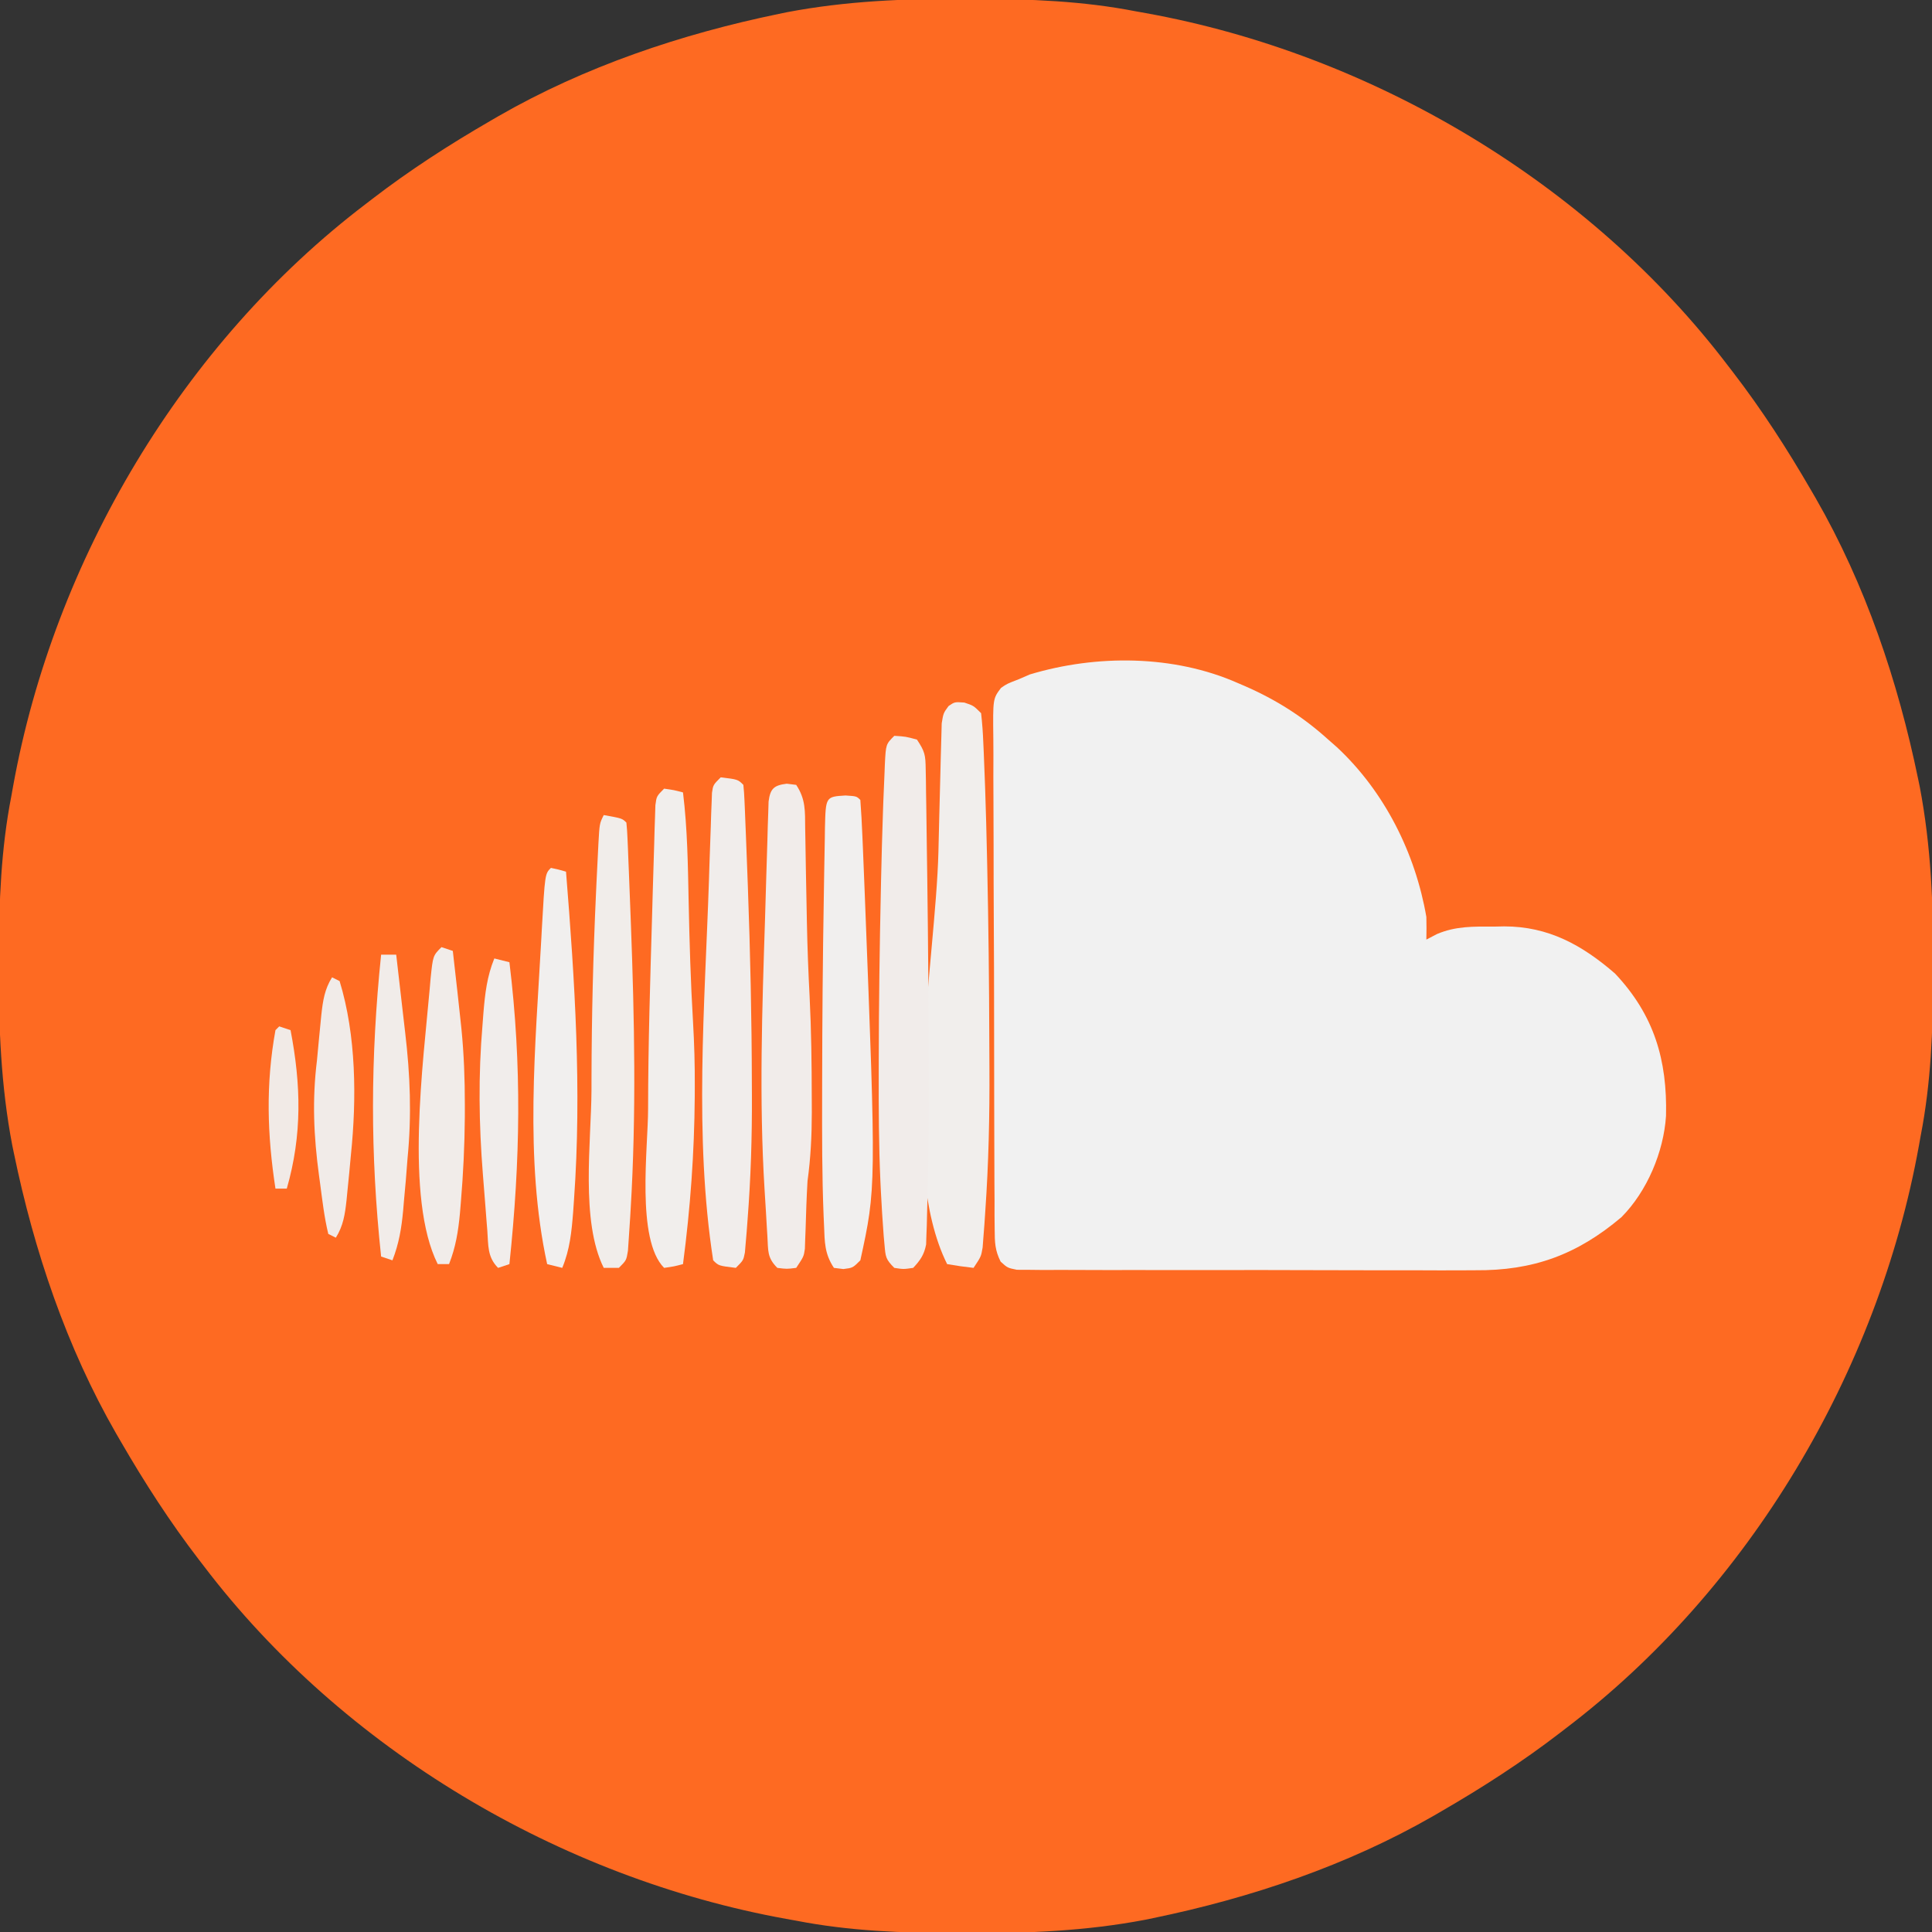
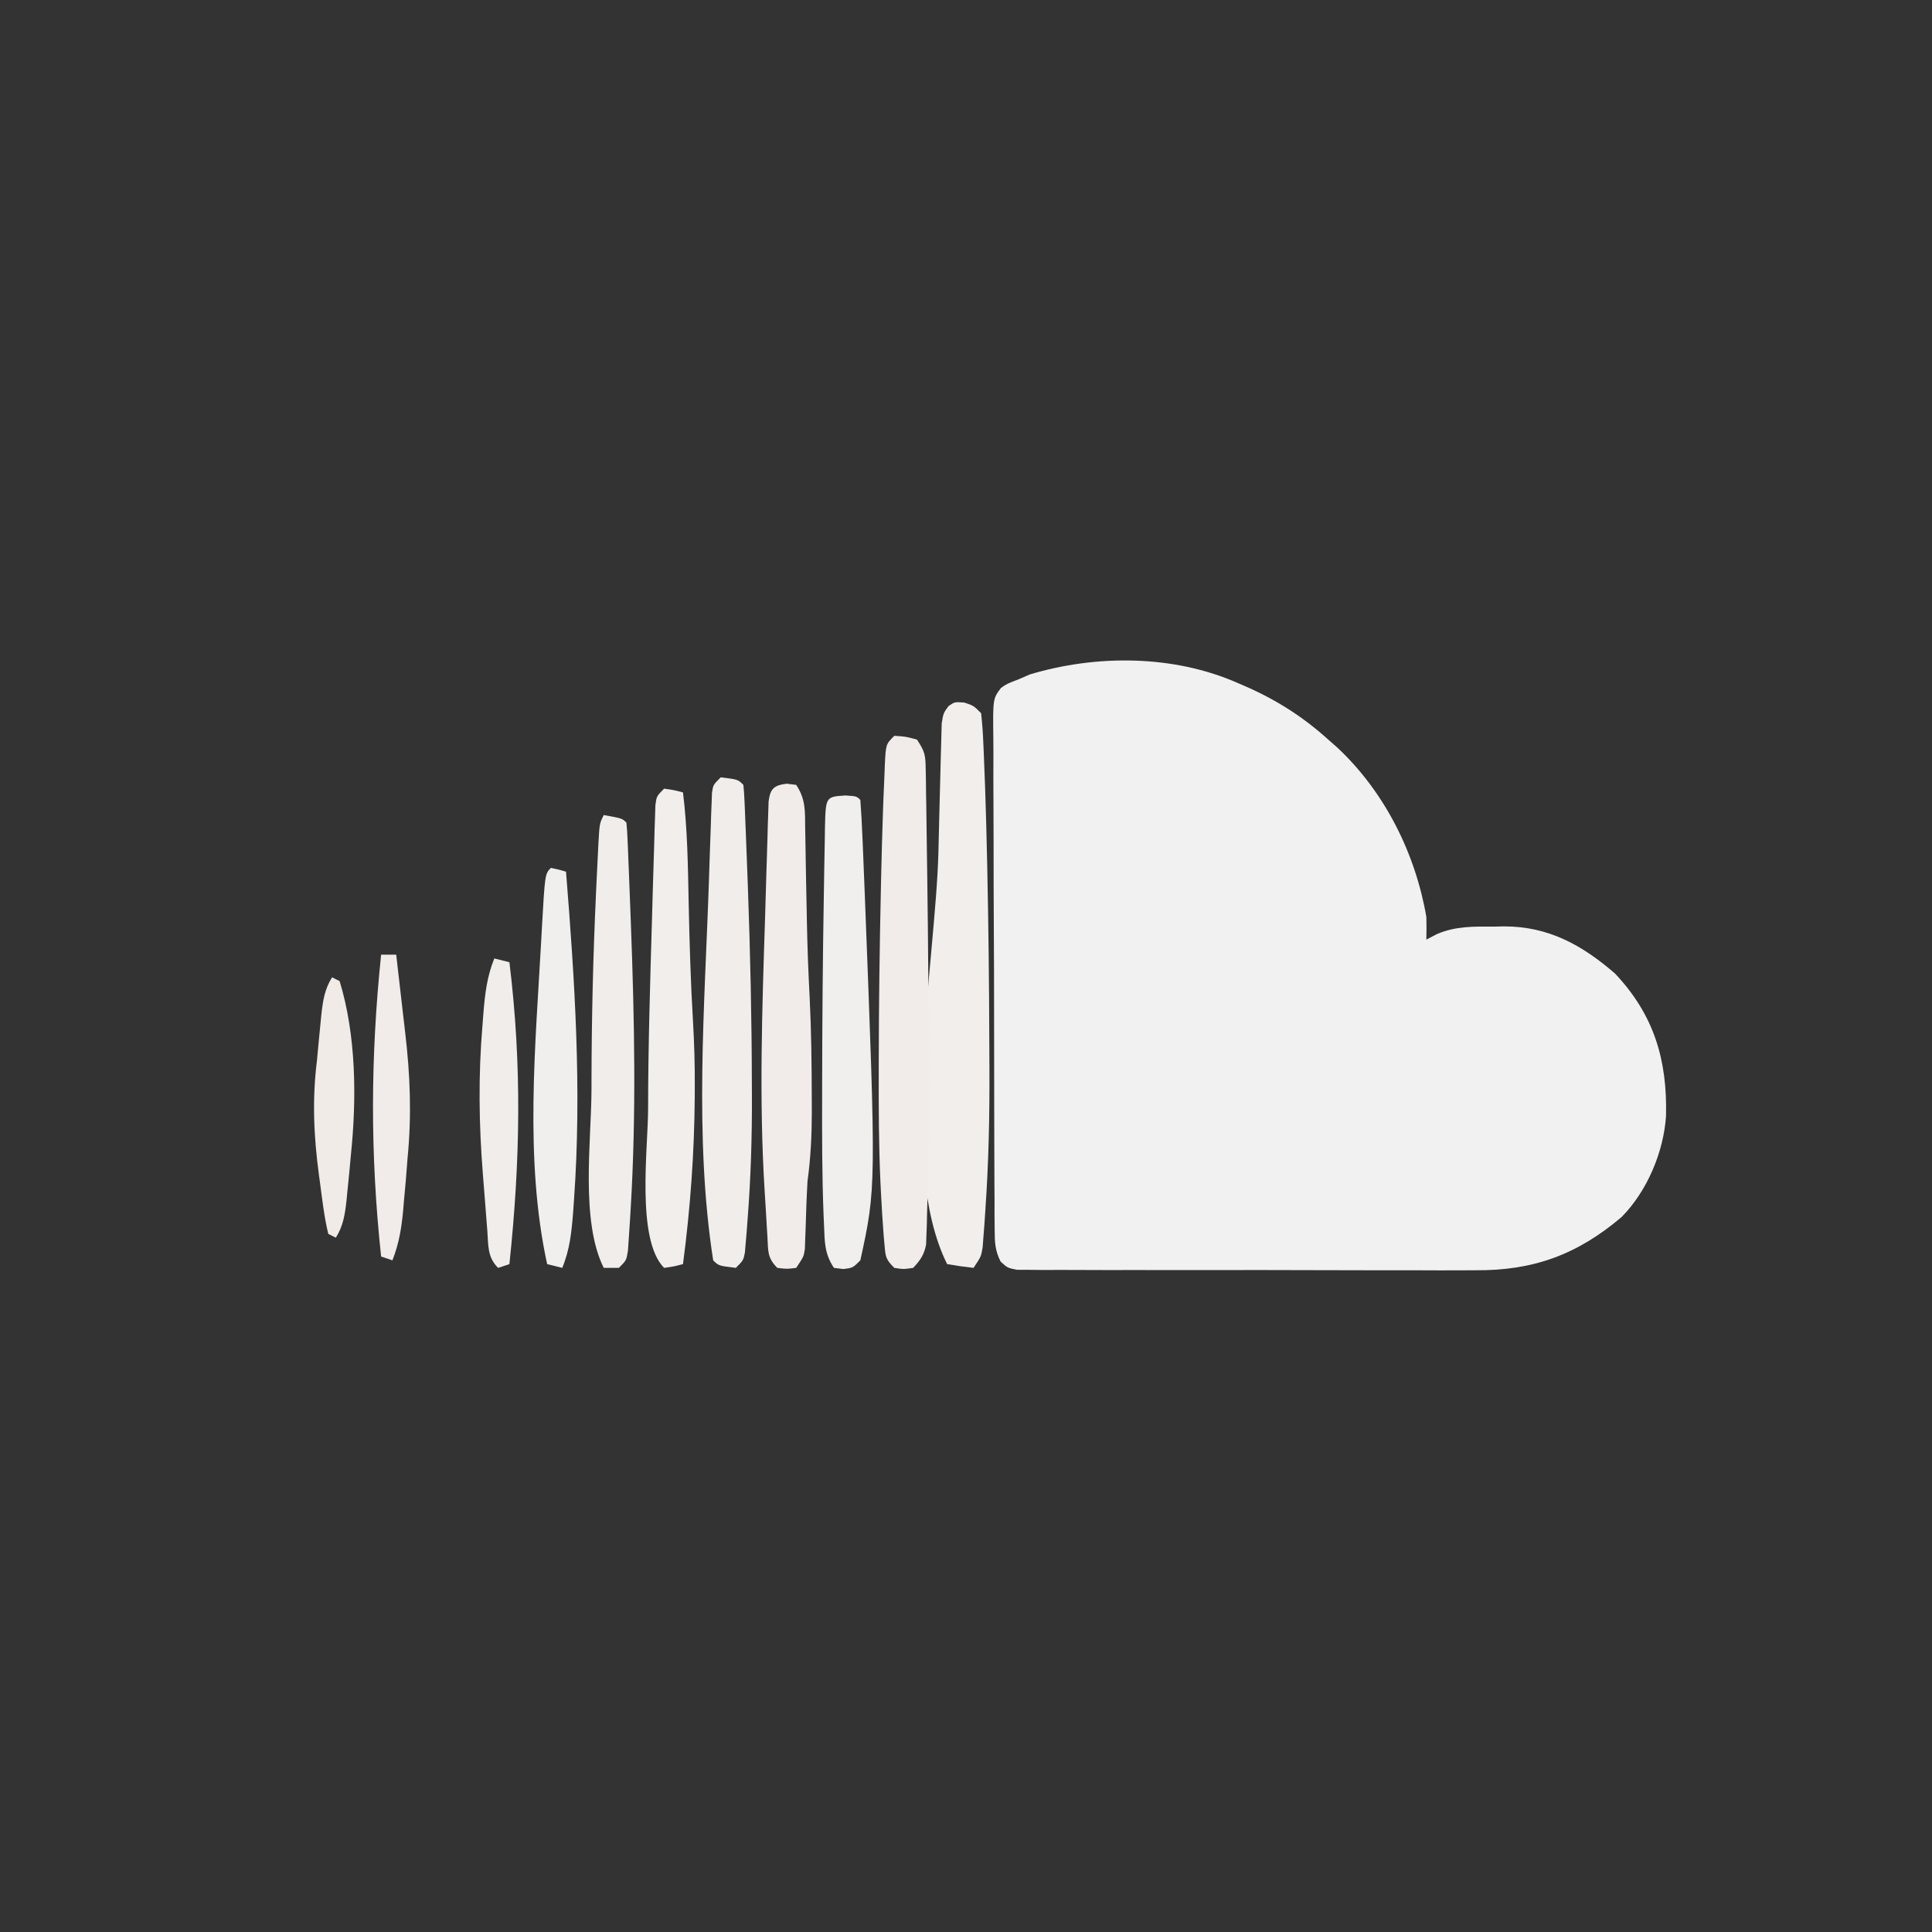
<svg xmlns="http://www.w3.org/2000/svg" version="1.1" width="512" height="512">
  <rect width="100%" height="100%" fill="#333333" stroke="none" />
-   <path d="M0 0 C1.451 0.003 1.451 0.003 2.931 0.006 C17.264 0.051 31.21 0.56 45.312 3.312 C46.658 3.554 46.658 3.554 48.031 3.8 C107.841 14.623 165.355 48.681 202.312 97.312 C202.729 97.853 203.146 98.393 203.575 98.95 C211.258 108.945 218.001 119.405 224.312 130.312 C224.707 130.99 225.101 131.667 225.507 132.365 C238.69 155.283 247.295 180.858 252.625 206.688 C252.772 207.398 252.92 208.109 253.072 208.841 C256.057 224.484 256.687 240.119 256.625 256 C256.622 257.451 256.622 257.451 256.619 258.931 C256.574 273.264 256.065 287.21 253.312 301.312 C253.152 302.21 252.991 303.107 252.825 304.031 C242.002 363.841 207.944 421.355 159.312 458.312 C158.772 458.729 158.232 459.146 157.675 459.575 C147.68 467.258 137.22 474.001 126.312 480.312 C125.635 480.707 124.958 481.101 124.26 481.507 C101.342 494.69 75.767 503.295 49.938 508.625 C49.227 508.772 48.516 508.92 47.784 509.072 C32.141 512.057 16.506 512.687 0.625 512.625 C-0.342 512.623 -1.31 512.621 -2.306 512.619 C-16.639 512.574 -30.585 512.065 -44.688 509.312 C-45.585 509.152 -46.482 508.991 -47.406 508.825 C-107.216 498.002 -164.73 463.944 -201.688 415.312 C-202.104 414.772 -202.521 414.232 -202.95 413.675 C-210.633 403.68 -217.376 393.22 -223.688 382.312 C-224.082 381.635 -224.476 380.958 -224.882 380.26 C-238.065 357.342 -246.67 331.767 -252 305.938 C-252.147 305.227 -252.295 304.516 -252.447 303.784 C-255.432 288.141 -256.062 272.506 -256 256.625 C-255.998 255.658 -255.996 254.69 -255.994 253.694 C-255.949 239.361 -255.44 225.415 -252.688 211.312 C-252.446 209.967 -252.446 209.967 -252.2 208.594 C-241.377 148.784 -207.319 91.27 -158.688 54.312 C-158.147 53.896 -157.607 53.479 -157.05 53.05 C-147.055 45.367 -136.595 38.624 -125.688 32.312 C-125.01 31.918 -124.333 31.524 -123.635 31.118 C-100.717 17.935 -75.142 9.33 -49.312 4 C-48.602 3.853 -47.891 3.705 -47.159 3.553 C-31.516 0.568 -15.881 -0.062 0 0 Z " fill="#FE6A22" transform="translate(255.688,-0.312)" />
  <path d="M0 0 C0.611 0.262 1.222 0.525 1.852 0.795 C10.145 4.406 17.287 8.926 24 15 C24.758 15.665 25.516 16.33 26.297 17.016 C38.907 28.756 47.086 45.086 50 62 C50.044 64 50.056 66.001 50 68 C50.932 67.514 51.864 67.028 52.824 66.527 C57.744 64.429 62.534 64.523 67.812 64.562 C68.746 64.543 69.68 64.523 70.643 64.502 C82.35 64.51 91.271 69.436 100 77 C110.355 87.988 113.869 99.905 113.512 114.723 C112.891 124.279 108.503 134.705 101.703 141.559 C89.943 151.511 78.304 155.776 62.904 155.631 C61.547 155.636 60.191 155.644 58.834 155.653 C55.194 155.671 51.554 155.658 47.914 155.639 C44.091 155.622 40.267 155.631 36.444 155.636 C30.037 155.641 23.631 155.625 17.224 155.597 C9.818 155.565 2.413 155.565 -4.993 155.582 C-12.136 155.598 -19.278 155.591 -26.42 155.574 C-29.455 155.567 -32.489 155.568 -35.523 155.576 C-39.087 155.583 -42.651 155.571 -46.215 155.544 C-48.148 155.534 -50.081 155.543 -52.013 155.553 C-53.16 155.54 -54.306 155.528 -55.488 155.515 C-56.486 155.512 -57.484 155.509 -58.512 155.506 C-61 155 -61 155 -62.819 153.347 C-64.314 150.376 -64.386 148.253 -64.401 144.927 C-64.414 143.682 -64.427 142.437 -64.44 141.154 C-64.439 139.777 -64.437 138.4 -64.436 137.023 C-64.445 135.571 -64.455 134.119 -64.466 132.667 C-64.493 128.725 -64.5 124.783 -64.502 120.841 C-64.505 117.55 -64.516 114.26 -64.526 110.969 C-64.551 103.208 -64.558 95.447 -64.556 87.686 C-64.554 79.676 -64.586 71.667 -64.633 63.658 C-64.672 56.782 -64.688 49.906 -64.687 43.031 C-64.686 38.923 -64.694 34.817 -64.726 30.71 C-64.755 26.848 -64.755 22.988 -64.734 19.127 C-64.73 17.709 -64.738 16.292 -64.756 14.875 C-64.883 4.173 -64.883 4.173 -62.718 1.299 C-61.137 0.206 -61.137 0.206 -58 -1 C-56.556 -1.626 -56.556 -1.626 -55.082 -2.266 C-37.438 -7.578 -16.939 -7.478 0 0 Z " fill="#F1F1F1" transform="translate(328,181)" />
  <path d="M0 0 C2.438 0.812 2.438 0.812 4.438 2.812 C4.742 5.472 4.927 8.038 5.027 10.707 C5.064 11.51 5.101 12.314 5.139 13.141 C5.251 15.698 5.347 18.255 5.438 20.812 C5.48 21.993 5.48 21.993 5.524 23.197 C5.726 28.964 5.872 34.731 6 40.5 C6.021 41.417 6.041 42.334 6.062 43.279 C6.398 58.795 6.569 74.311 6.614 89.83 C6.621 92.147 6.632 94.464 6.646 96.781 C6.716 109.483 6.436 122.103 5.551 134.777 C5.473 135.938 5.395 137.098 5.315 138.294 C5.232 139.366 5.149 140.438 5.064 141.543 C4.992 142.49 4.919 143.437 4.845 144.413 C4.438 146.812 4.438 146.812 2.438 149.812 C0.094 149.557 -2.241 149.22 -4.562 148.812 C-17.886 122.166 -7.624 68.914 -6.87 39.553 C-6.789 36.394 -6.714 33.234 -6.644 30.075 C-6.56 26.318 -6.462 22.561 -6.352 18.805 C-6.313 17.403 -6.279 16.001 -6.25 14.599 C-6.209 12.667 -6.148 10.736 -6.087 8.805 C-6.058 7.715 -6.029 6.626 -5.999 5.503 C-5.562 2.812 -5.562 2.812 -4.19 0.926 C-2.562 -0.188 -2.562 -0.188 0 0 Z " fill="#F1EEEC" transform="translate(255.562,186.188)" />
  <path d="M0 0 C3 0.188 3 0.188 6 1 C8.145 4.217 8.262 5.127 8.319 8.84 C8.339 9.835 8.359 10.83 8.379 11.855 C8.391 12.943 8.402 14.031 8.414 15.152 C8.434 16.295 8.453 17.437 8.473 18.615 C8.534 22.389 8.58 26.163 8.625 29.938 C8.662 32.557 8.7 35.177 8.738 37.796 C8.977 55.259 9.1 72.723 9.125 90.188 C9.128 91.231 9.13 92.274 9.133 93.348 C9.155 104.482 9.039 115.61 8.68 126.738 C8.647 128.196 8.647 128.196 8.613 129.683 C8.561 131.036 8.561 131.036 8.507 132.415 C8.482 133.206 8.457 133.997 8.43 134.812 C7.892 137.548 6.896 138.978 5 141 C2.438 141.375 2.438 141.375 0 141 C-2.305 138.695 -2.313 138.081 -2.59 134.953 C-2.664 134.146 -2.737 133.338 -2.813 132.506 C-3.106 128.587 -3.364 124.671 -3.555 120.746 C-3.597 119.884 -3.639 119.022 -3.682 118.133 C-4.119 108.443 -4.152 98.761 -4.125 89.062 C-4.124 88.114 -4.123 87.165 -4.121 86.187 C-4.099 71.059 -3.893 55.937 -3.562 40.812 C-3.543 39.891 -3.523 38.969 -3.503 38.02 C-3.372 32.012 -3.209 26.006 -3 20 C-2.97 19.137 -2.94 18.275 -2.909 17.386 C-2.815 14.865 -2.706 12.345 -2.59 9.824 C-2.561 9.062 -2.532 8.301 -2.503 7.516 C-2.232 2.232 -2.232 2.232 0 0 Z " fill="#F1ECEA" transform="translate(237,195)" />
  <path d="M0 0 C1.238 0.155 1.238 0.155 2.5 0.312 C5.052 4.141 4.833 7.323 4.879 11.766 C4.896 12.609 4.912 13.452 4.929 14.321 C4.982 17.068 5.022 19.815 5.062 22.562 C5.131 26.335 5.206 30.107 5.281 33.879 C5.299 34.801 5.316 35.723 5.334 36.673 C5.463 43.289 5.711 49.892 6.062 56.5 C6.509 65.416 6.609 74.325 6.625 83.25 C6.63 84.526 6.634 85.802 6.639 87.116 C6.629 93.298 6.344 99.196 5.5 105.312 C5.244 109.648 5.111 113.989 4.982 118.33 C4.948 119.187 4.914 120.043 4.879 120.926 C4.854 121.697 4.829 122.468 4.803 123.263 C4.5 125.312 4.5 125.312 2.5 128.312 C0 128.625 0 128.625 -2.5 128.312 C-5.249 125.563 -4.895 123.772 -5.133 119.918 C-5.174 119.257 -5.216 118.596 -5.259 117.915 C-5.346 116.496 -5.428 115.076 -5.505 113.656 C-5.619 111.601 -5.752 109.548 -5.887 107.494 C-7.351 83.623 -6.527 59.631 -5.755 35.745 C-5.643 32.239 -5.543 28.732 -5.447 25.226 C-5.351 21.834 -5.241 18.442 -5.133 15.051 C-5.099 13.796 -5.066 12.541 -5.032 11.248 C-4.992 10.101 -4.952 8.953 -4.911 7.771 C-4.88 6.761 -4.848 5.752 -4.816 4.712 C-4.366 1.294 -3.406 0.426 0 0 Z " fill="#F1ECEA" transform="translate(208.5,207.688)" />
  <path d="M0 0 C2.938 0.188 2.938 0.188 3.938 1.188 C4.173 4.331 4.344 7.457 4.473 10.605 C4.516 11.589 4.559 12.573 4.603 13.586 C4.743 16.849 4.873 20.112 5 23.375 C5.044 24.491 5.088 25.607 5.134 26.756 C8.13 103.956 8.13 103.956 3.938 123.188 C1.938 125.188 1.938 125.188 -0.562 125.5 C-1.387 125.397 -2.212 125.294 -3.062 125.188 C-5.553 121.452 -5.512 118.351 -5.68 114.008 C-5.717 113.171 -5.755 112.334 -5.793 111.472 C-6.231 100.673 -6.214 89.869 -6.188 79.062 C-6.186 77.957 -6.184 76.852 -6.183 75.713 C-6.156 59.417 -6.024 43.122 -5.743 26.828 C-5.706 24.656 -5.672 22.483 -5.641 20.311 C-5.596 17.298 -5.539 14.286 -5.477 11.273 C-5.465 10.377 -5.453 9.481 -5.442 8.557 C-5.241 0.321 -5.241 0.321 0 0 Z " fill="#F1EFEE" transform="translate(224.062,210.812)" />
  <path d="M0 0 C4.556 0.556 4.556 0.556 6 2 C6.152 3.396 6.238 4.799 6.297 6.201 C6.337 7.106 6.377 8.011 6.418 8.943 C6.476 10.441 6.476 10.441 6.535 11.969 C6.578 13.011 6.621 14.053 6.666 15.127 C6.805 18.585 6.935 22.042 7.062 25.5 C7.107 26.681 7.151 27.863 7.196 29.08 C7.835 46.49 8.214 63.89 8.25 81.312 C8.255 82.288 8.26 83.264 8.265 84.269 C8.312 95.316 7.968 106.277 7.109 117.293 C7.032 118.333 6.954 119.374 6.875 120.446 C6.792 121.405 6.709 122.364 6.624 123.352 C6.516 124.628 6.516 124.628 6.407 125.93 C6 128 6 128 4 130 C-0.556 129.444 -0.556 129.444 -2 128 C-7.094 95.26 -4.214 60.35 -3.125 27.438 C-3.086 26.18 -3.047 24.923 -3.006 23.628 C-2.893 20.063 -2.765 16.498 -2.633 12.934 C-2.599 11.855 -2.566 10.777 -2.531 9.667 C-2.492 8.683 -2.452 7.699 -2.411 6.685 C-2.38 5.825 -2.348 4.964 -2.316 4.077 C-2 2 -2 2 0 0 Z " fill="#F1EDEB" transform="translate(191,206)" />
  <path d="M0 0 C2.625 0.375 2.625 0.375 5 1 C6.186 10.649 6.303 20.292 6.5 30 C6.72 40.625 7.026 51.224 7.659 61.833 C7.993 67.541 8.157 73.221 8.125 78.938 C8.122 79.853 8.118 80.768 8.115 81.712 C8.004 96.591 6.945 111.252 5 126 C2.625 126.625 2.625 126.625 0 127 C-7.484 119.516 -4.238 94.995 -4.25 84.875 C-4.23 67.786 -3.687 50.697 -3.188 33.617 C-3.125 31.437 -3.065 29.258 -3.006 27.078 C-2.894 22.967 -2.765 18.857 -2.633 14.746 C-2.599 13.489 -2.566 12.233 -2.531 10.938 C-2.492 9.788 -2.452 8.639 -2.411 7.455 C-2.364 5.941 -2.364 5.941 -2.316 4.397 C-2 2 -2 2 0 0 Z " fill="#F1EEEC" transform="translate(176,209)" />
  <path d="M0 0 C4.875 0.875 4.875 0.875 6 2 C6.152 3.414 6.238 4.835 6.297 6.256 C6.337 7.168 6.377 8.081 6.418 9.021 C6.476 10.525 6.476 10.525 6.535 12.059 C6.578 13.097 6.621 14.136 6.666 15.206 C6.805 18.616 6.935 22.027 7.062 25.438 C7.107 26.598 7.151 27.759 7.196 28.954 C8.144 54.184 8.646 79.282 7.125 104.5 C7.086 105.177 7.047 105.855 7.006 106.552 C6.893 108.442 6.764 110.33 6.633 112.219 C6.559 113.291 6.486 114.362 6.411 115.467 C6 118 6 118 4 120 C2.68 120 1.36 120 0 120 C-6.189 107.623 -3.315 86.491 -3.25 72.938 C-3.248 71.853 -3.246 70.768 -3.244 69.65 C-3.207 53.397 -2.809 37.174 -2.062 20.938 C-2.019 19.982 -1.976 19.027 -1.931 18.042 C-1.806 15.37 -1.673 12.699 -1.535 10.027 C-1.497 9.237 -1.458 8.447 -1.418 7.633 C-1.118 2.236 -1.118 2.236 0 0 Z " fill="#F1EDEA" transform="translate(160,216)" />
  <path d="M0 0 C2.062 0.438 2.062 0.438 4 1 C6.333 30.009 8.192 58.713 6.125 87.812 C6.047 88.945 5.968 90.077 5.887 91.244 C5.476 96.439 5.021 101.134 3 106 C1.68 105.67 0.36 105.34 -1 105 C-7.074 77.175 -4.075 46.808 -2.535 18.602 C-2.497 17.868 -2.458 17.134 -2.418 16.379 C-1.582 1.582 -1.582 1.582 0 0 Z " fill="#F1EFEE" transform="translate(146,230)" />
  <path d="M0 0 C1.32 0.33 2.64 0.66 4 1 C7.353 28.43 6.877 53.629 4 81 C2.515 81.495 2.515 81.495 1 82 C-1.872 79.128 -1.569 76.038 -1.852 72.168 C-1.947 70.987 -1.947 70.987 -2.045 69.781 C-2.178 68.106 -2.308 66.431 -2.433 64.755 C-2.621 62.235 -2.825 59.716 -3.031 57.197 C-4.091 43.888 -4.265 30.882 -3.125 17.562 C-3.046 16.527 -2.968 15.491 -2.887 14.424 C-2.463 9.338 -1.949 4.775 0 0 Z " fill="#F1EDEB" transform="translate(131,254)" />
-   <path d="M0 0 C0.99 0.33 1.98 0.66 3 1 C3.314 3.771 3.626 6.542 3.938 9.312 C4.025 10.079 4.112 10.845 4.201 11.635 C4.476 14.089 4.741 16.544 5 19 C5.093 19.874 5.187 20.747 5.283 21.647 C5.952 28.358 6.193 35.007 6.188 41.75 C6.187 42.82 6.186 43.889 6.185 44.991 C6.128 52.585 5.764 60.121 5.125 67.688 C5.047 68.637 4.968 69.586 4.887 70.563 C4.439 75.311 3.766 79.525 2 84 C1.01 84 0.02 84 -1 84 C-9.735 66.529 -4.803 30.308 -3.125 11.062 C-3.047 10.157 -2.968 9.252 -2.888 8.32 C-2.263 2.263 -2.263 2.263 0 0 Z " fill="#F1ECE9" transform="translate(117,251)" />
  <path d="M0 0 C1.32 0 2.64 0 4 0 C4.606 5.117 5.193 10.236 5.764 15.356 C5.96 17.091 6.16 18.824 6.366 20.558 C7.716 31.944 8.12 42.576 7 54 C6.844 55.982 6.689 57.963 6.535 59.945 C6.38 61.672 6.223 63.399 6.062 65.125 C5.988 66.004 5.914 66.883 5.838 67.789 C5.405 72.467 4.729 76.586 3 81 C2.01 80.67 1.02 80.34 0 80 C-2.917 52.714 -2.817 27.286 0 0 Z " fill="#F1ECE9" transform="translate(101,253)" />
-   <path d="M0 0 C0.66 0.33 1.32 0.66 2 1 C6.415 15.411 6.527 32.178 5 47 C4.85 48.618 4.7 50.237 4.551 51.855 C4.39 53.487 4.227 55.119 4.062 56.75 C3.988 57.513 3.914 58.276 3.837 59.063 C3.431 62.744 2.993 65.832 1 69 C0.34 68.67 -0.32 68.34 -1 68 C-2.079 63.57 -2.581 59.017 -3.188 54.5 C-3.278 53.837 -3.369 53.175 -3.462 52.492 C-4.866 42.053 -5.294 32.459 -4 22 C-3.843 20.373 -3.691 18.745 -3.543 17.117 C-3.385 15.474 -3.225 13.831 -3.062 12.188 C-2.988 11.427 -2.914 10.667 -2.837 9.884 C-2.43 6.22 -1.979 3.155 0 0 Z " fill="#F1EBE8" transform="translate(88,259)" />
-   <path d="M0 0 C0.99 0.33 1.98 0.66 3 1 C5.783 15.51 6.107 28.724 2 43 C1.01 43 0.02 43 -1 43 C-3.196 28.65 -3.596 15.346 -1 1 C-0.67 0.67 -0.34 0.34 0 0 Z " fill="#F1EAE6" transform="translate(74,272)" />
+   <path d="M0 0 C0.66 0.33 1.32 0.66 2 1 C6.415 15.411 6.527 32.178 5 47 C4.85 48.618 4.7 50.237 4.551 51.855 C4.39 53.487 4.227 55.119 4.062 56.75 C3.988 57.513 3.914 58.276 3.837 59.063 C3.431 62.744 2.993 65.832 1 69 C0.34 68.67 -0.32 68.34 -1 68 C-2.079 63.57 -2.581 59.017 -3.188 54.5 C-3.278 53.837 -3.369 53.175 -3.462 52.492 C-4.866 42.053 -5.294 32.459 -4 22 C-3.843 20.373 -3.691 18.745 -3.543 17.117 C-3.385 15.474 -3.225 13.831 -3.062 12.188 C-2.988 11.427 -2.914 10.667 -2.837 9.884 C-2.43 6.22 -1.979 3.155 0 0 " fill="#F1EBE8" transform="translate(88,259)" />
</svg>